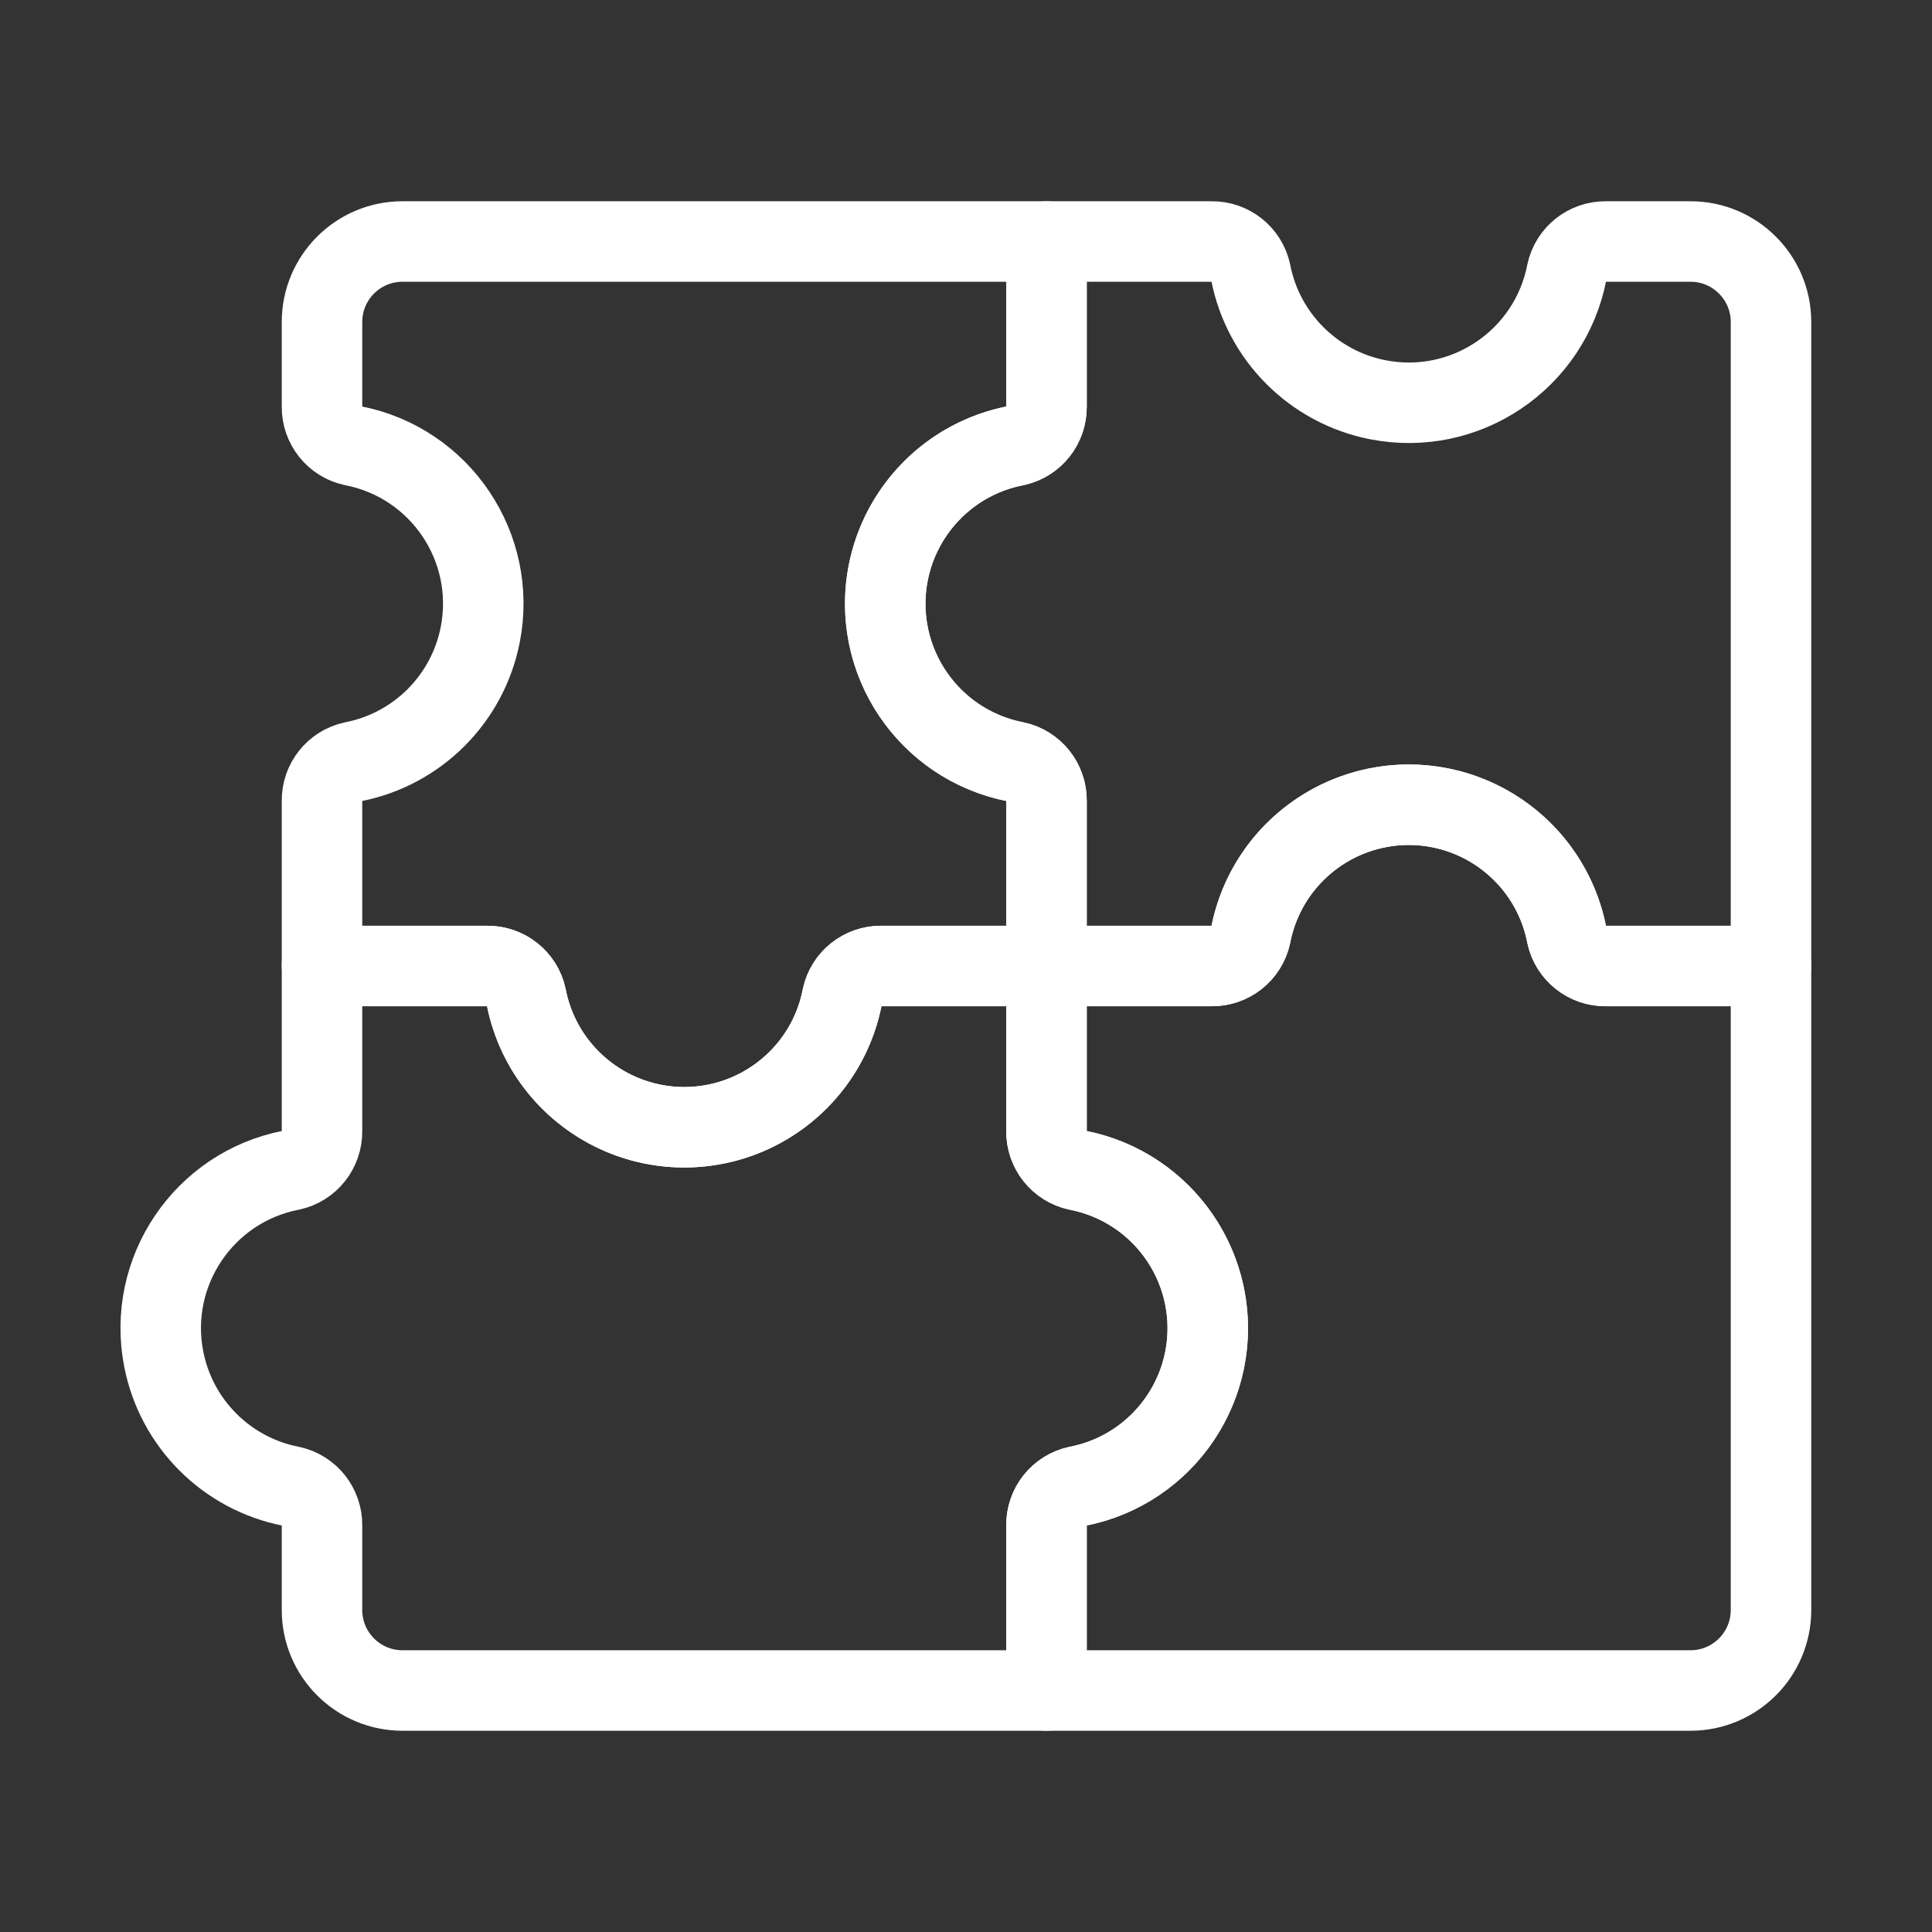
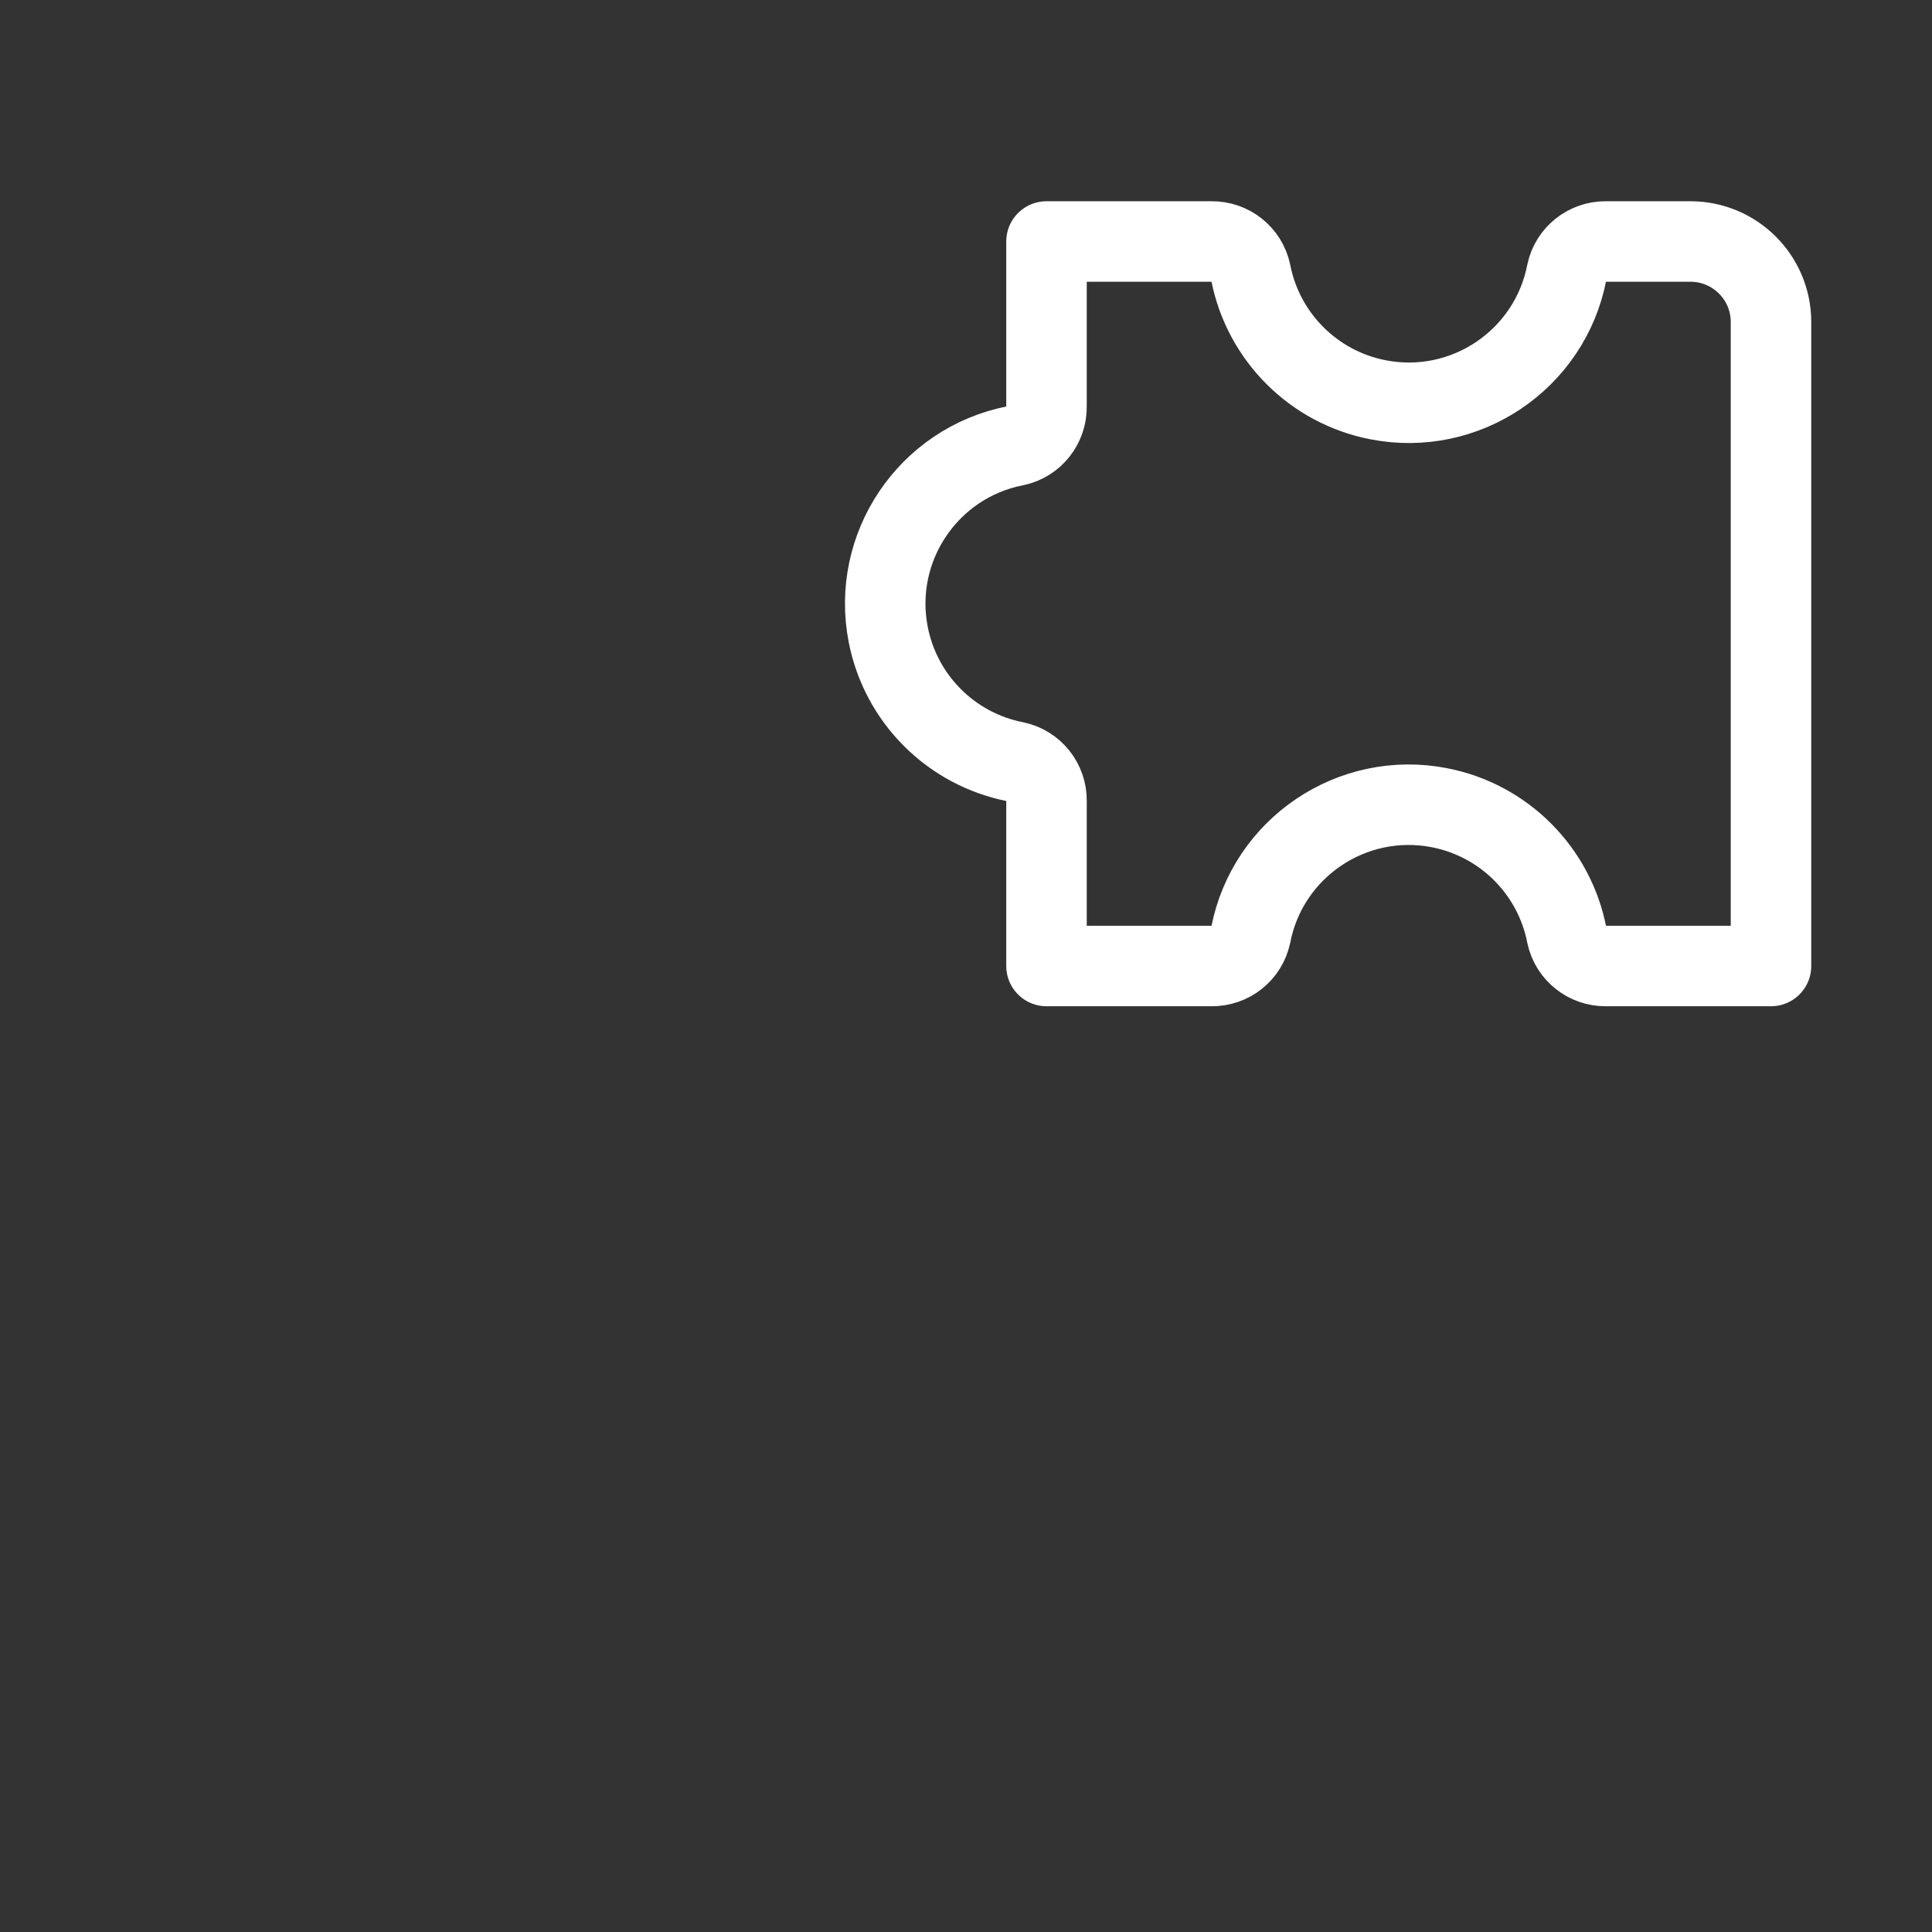
<svg xmlns="http://www.w3.org/2000/svg" viewBox="0 0 24 24" height="24" width="24">
  <rect x="0" y="0" width="24" height="24" fill="#333333" stroke="none" />
  <title>module puzzle (From Streamline App : https://app.streamlineicons.com)</title>
  <g transform="matrix(1,0,0,1,0,0)">
-     <path d="M 19.949,12c-0.233,0.003-0.437-0.158-0.486-0.386c-0.211-1.084-1.262-1.792-2.346-1.58 c-0.799,0.156-1.424,0.781-1.58,1.58c-0.049,0.228-0.253,0.389-0.486,0.386H13v2.051c-0.003,0.233,0.158,0.437,0.386,0.486 c1.084,0.211,1.792,1.262,1.58,2.346c-0.156,0.799-0.781,1.424-1.58,1.58c-0.228,0.049-0.389,0.253-0.386,0.486V21h8 c0.552,0,1-0.448,1-1v-8H19.949z " stroke="#ffffff" fill="none" stroke-width="1" stroke-linecap="round" stroke-linejoin="round" />
    <path d="M 19.949,3c-0.233-0.003-0.437,0.158-0.486,0.386c-0.211,1.084-1.262,1.792-2.346,1.58 c-0.799-0.156-1.424-0.781-1.58-1.58C15.488,3.158,15.284,2.997,15.051,3H13v2.051c0.003,0.233-0.158,0.437-0.386,0.486 c-1.084,0.211-1.792,1.262-1.58,2.346c0.156,0.799,0.781,1.424,1.58,1.58C12.842,9.512,13.003,9.716,13,9.949V12h2.051 c0.233,0.003,0.437-0.158,0.486-0.386c0.211-1.084,1.262-1.792,2.346-1.58c0.799,0.156,1.424,0.781,1.58,1.58 c0.049,0.228,0.253,0.389,0.486,0.386H22V4c0-0.552-0.448-1-1-1H19.949z " stroke="#ffffff" fill="none" stroke-width="1" stroke-linecap="round" stroke-linejoin="round" />
-     <path d="M 4,5.051C3.997,5.284,4.158,5.488,4.386,5.537 c1.084,0.211,1.792,1.262,1.58,2.346c-0.156,0.799-0.781,1.424-1.58,1.58C4.158,9.512,3.997,9.716,4,9.949V12h2.051 c0.233-0.003,0.437,0.158,0.486,0.386c0.211,1.084,1.262,1.792,2.346,1.58c0.799-0.156,1.424-0.781,1.58-1.58 c0.049-0.228,0.253-0.389,0.486-0.386H13V9.949c0.003-0.233-0.158-0.437-0.386-0.486c-1.084-0.211-1.792-1.262-1.58-2.346 c0.156-0.799,0.781-1.424,1.58-1.58C12.842,5.488,13.003,5.284,13,5.051V3H5C4.448,3,4,3.448,4,4V5.051z " stroke="#ffffff" fill="none" stroke-width="1" stroke-linecap="round" stroke-linejoin="round" />
-     <path d="M 13.386,14.537 c-0.228-0.049-0.389-0.253-0.386-0.486V12h-2.051c-0.233-0.003-0.437,0.158-0.486,0.386c-0.211,1.084-1.262,1.792-2.346,1.58 c-0.799-0.156-1.424-0.781-1.58-1.58C6.488,12.158,6.284,11.997,6.051,12H4v2.051c0.003,0.233-0.158,0.437-0.386,0.486 c-1.084,0.211-1.792,1.262-1.58,2.346c0.156,0.799,0.781,1.424,1.58,1.58C3.842,18.512,4.003,18.716,4,18.949V20 c0,0.552,0.448,1,1,1h8v-2.051c-0.003-0.233,0.158-0.437,0.386-0.486c1.084-0.211,1.792-1.262,1.58-2.346 C14.81,15.318,14.185,14.693,13.386,14.537z" stroke="#ffffff" fill="none" stroke-width="1" stroke-linecap="round" stroke-linejoin="round" />
  </g>
</svg>